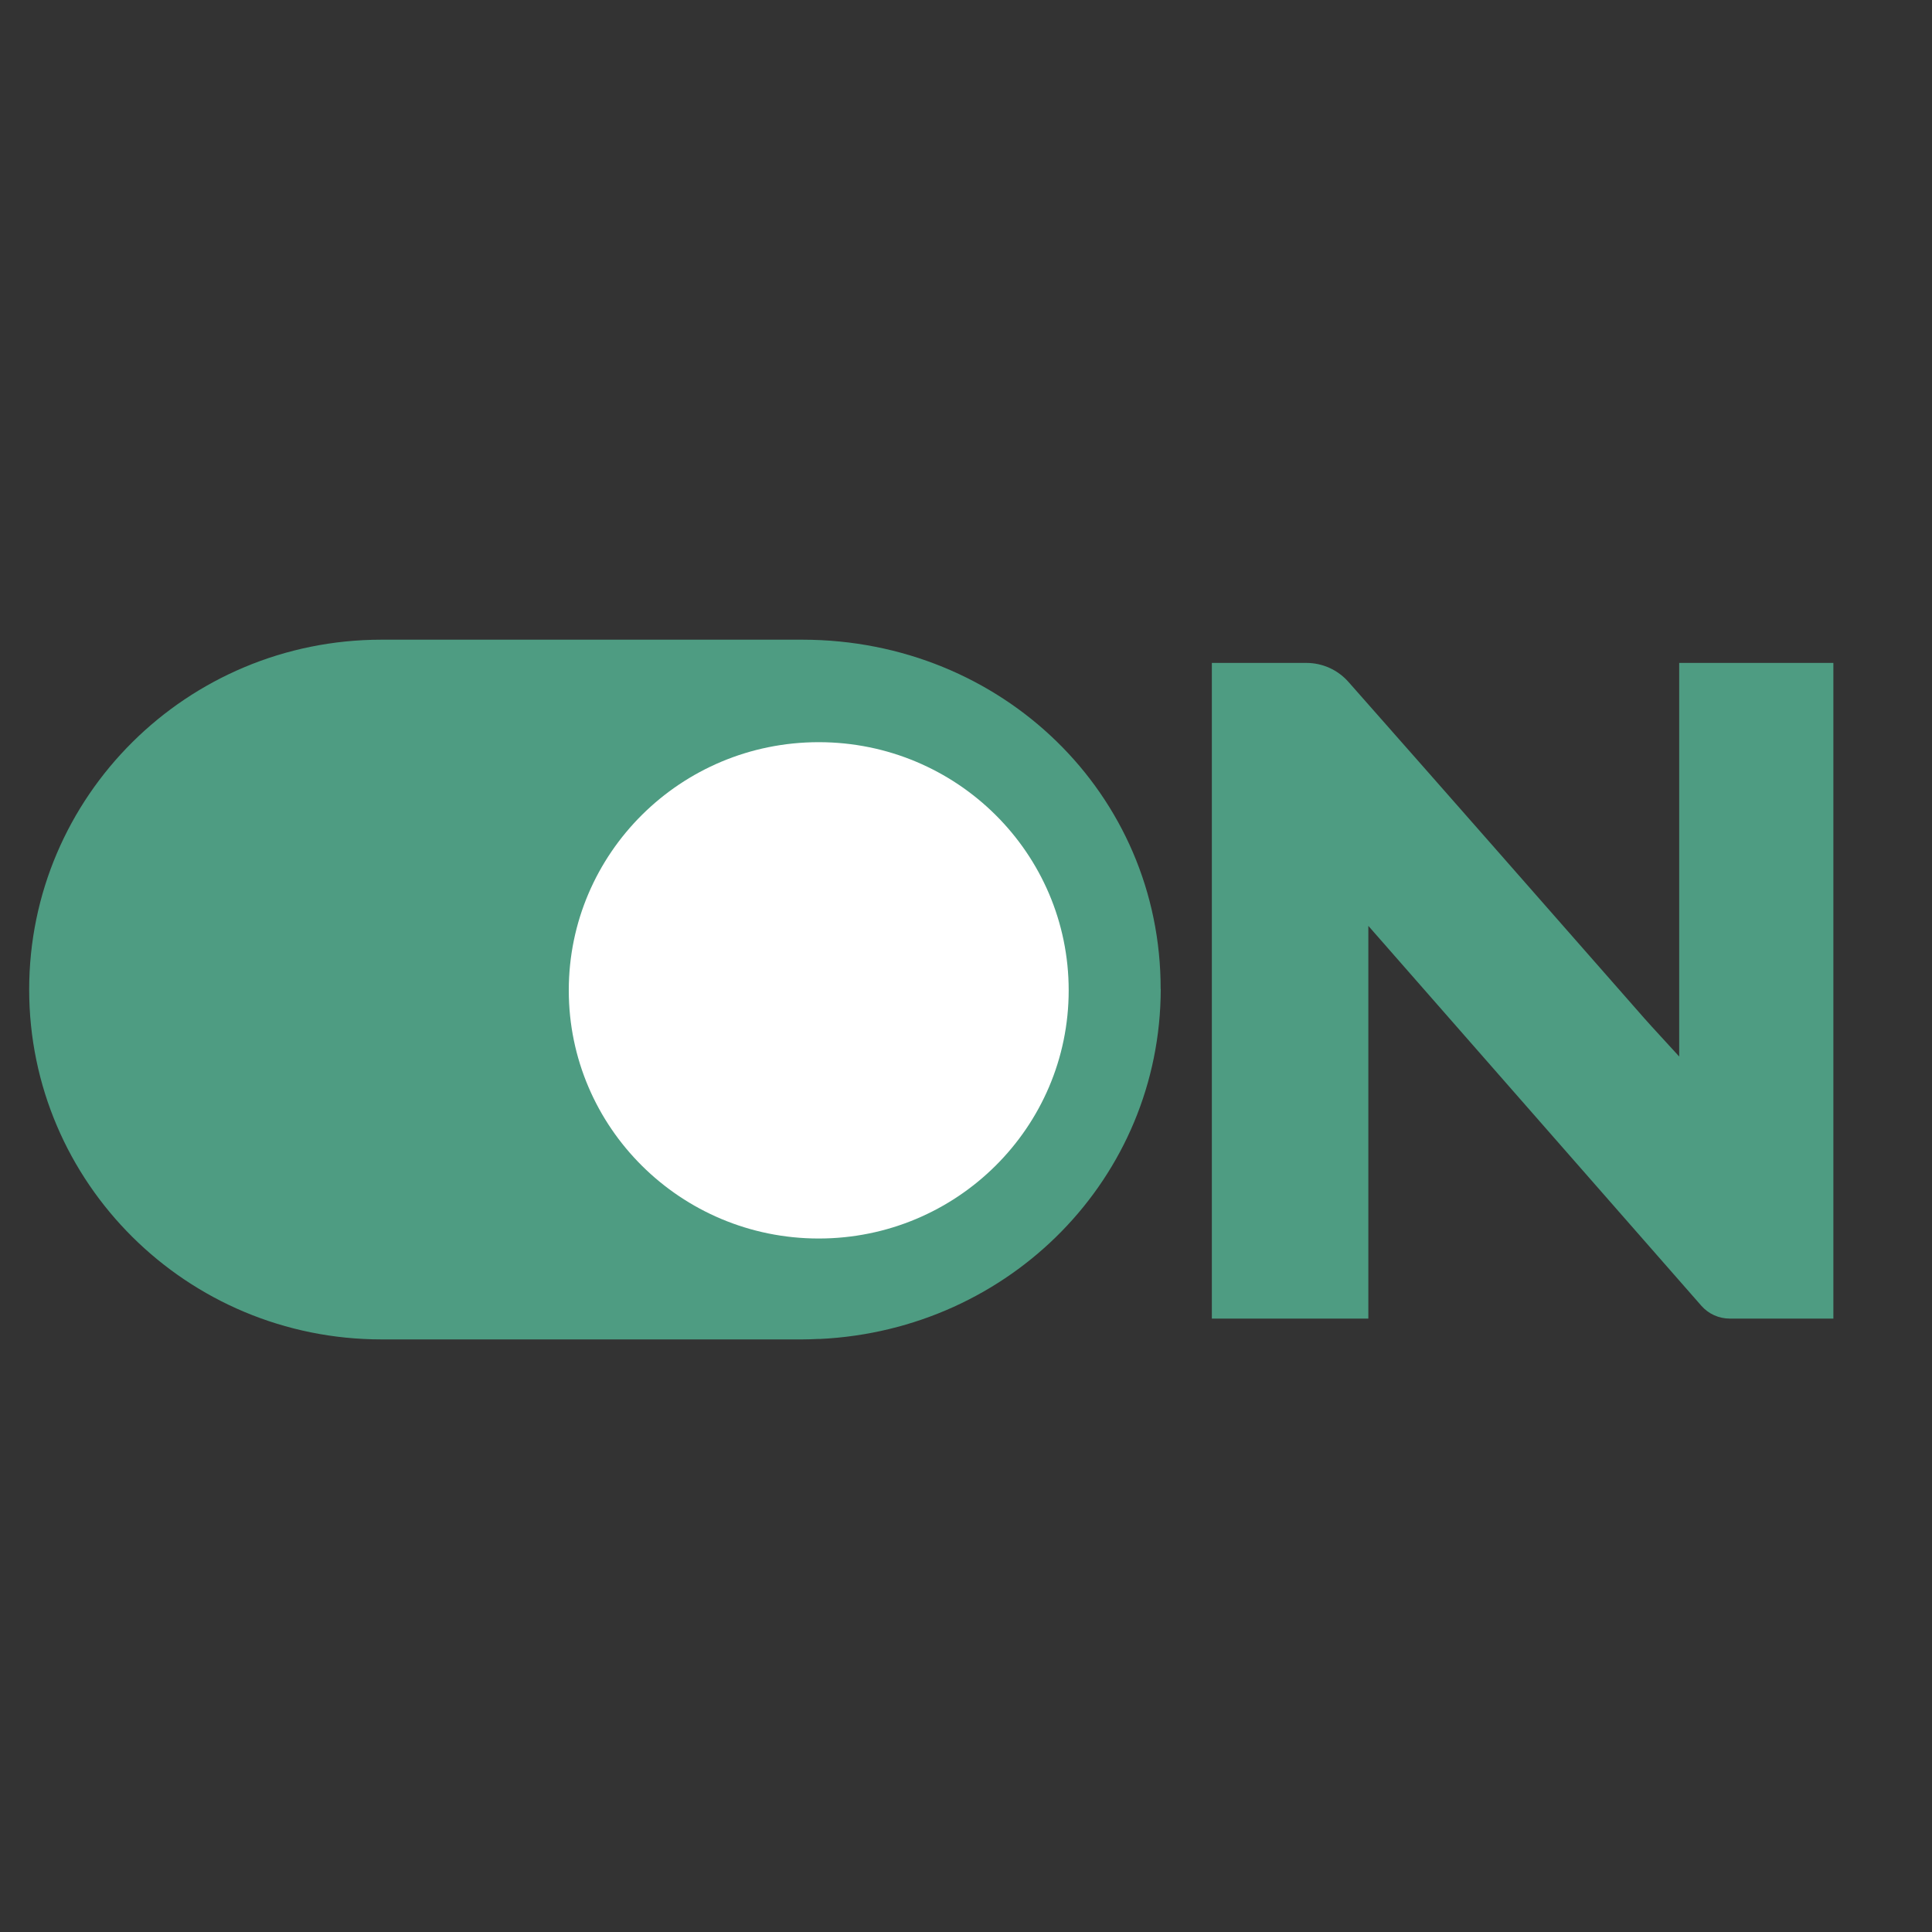
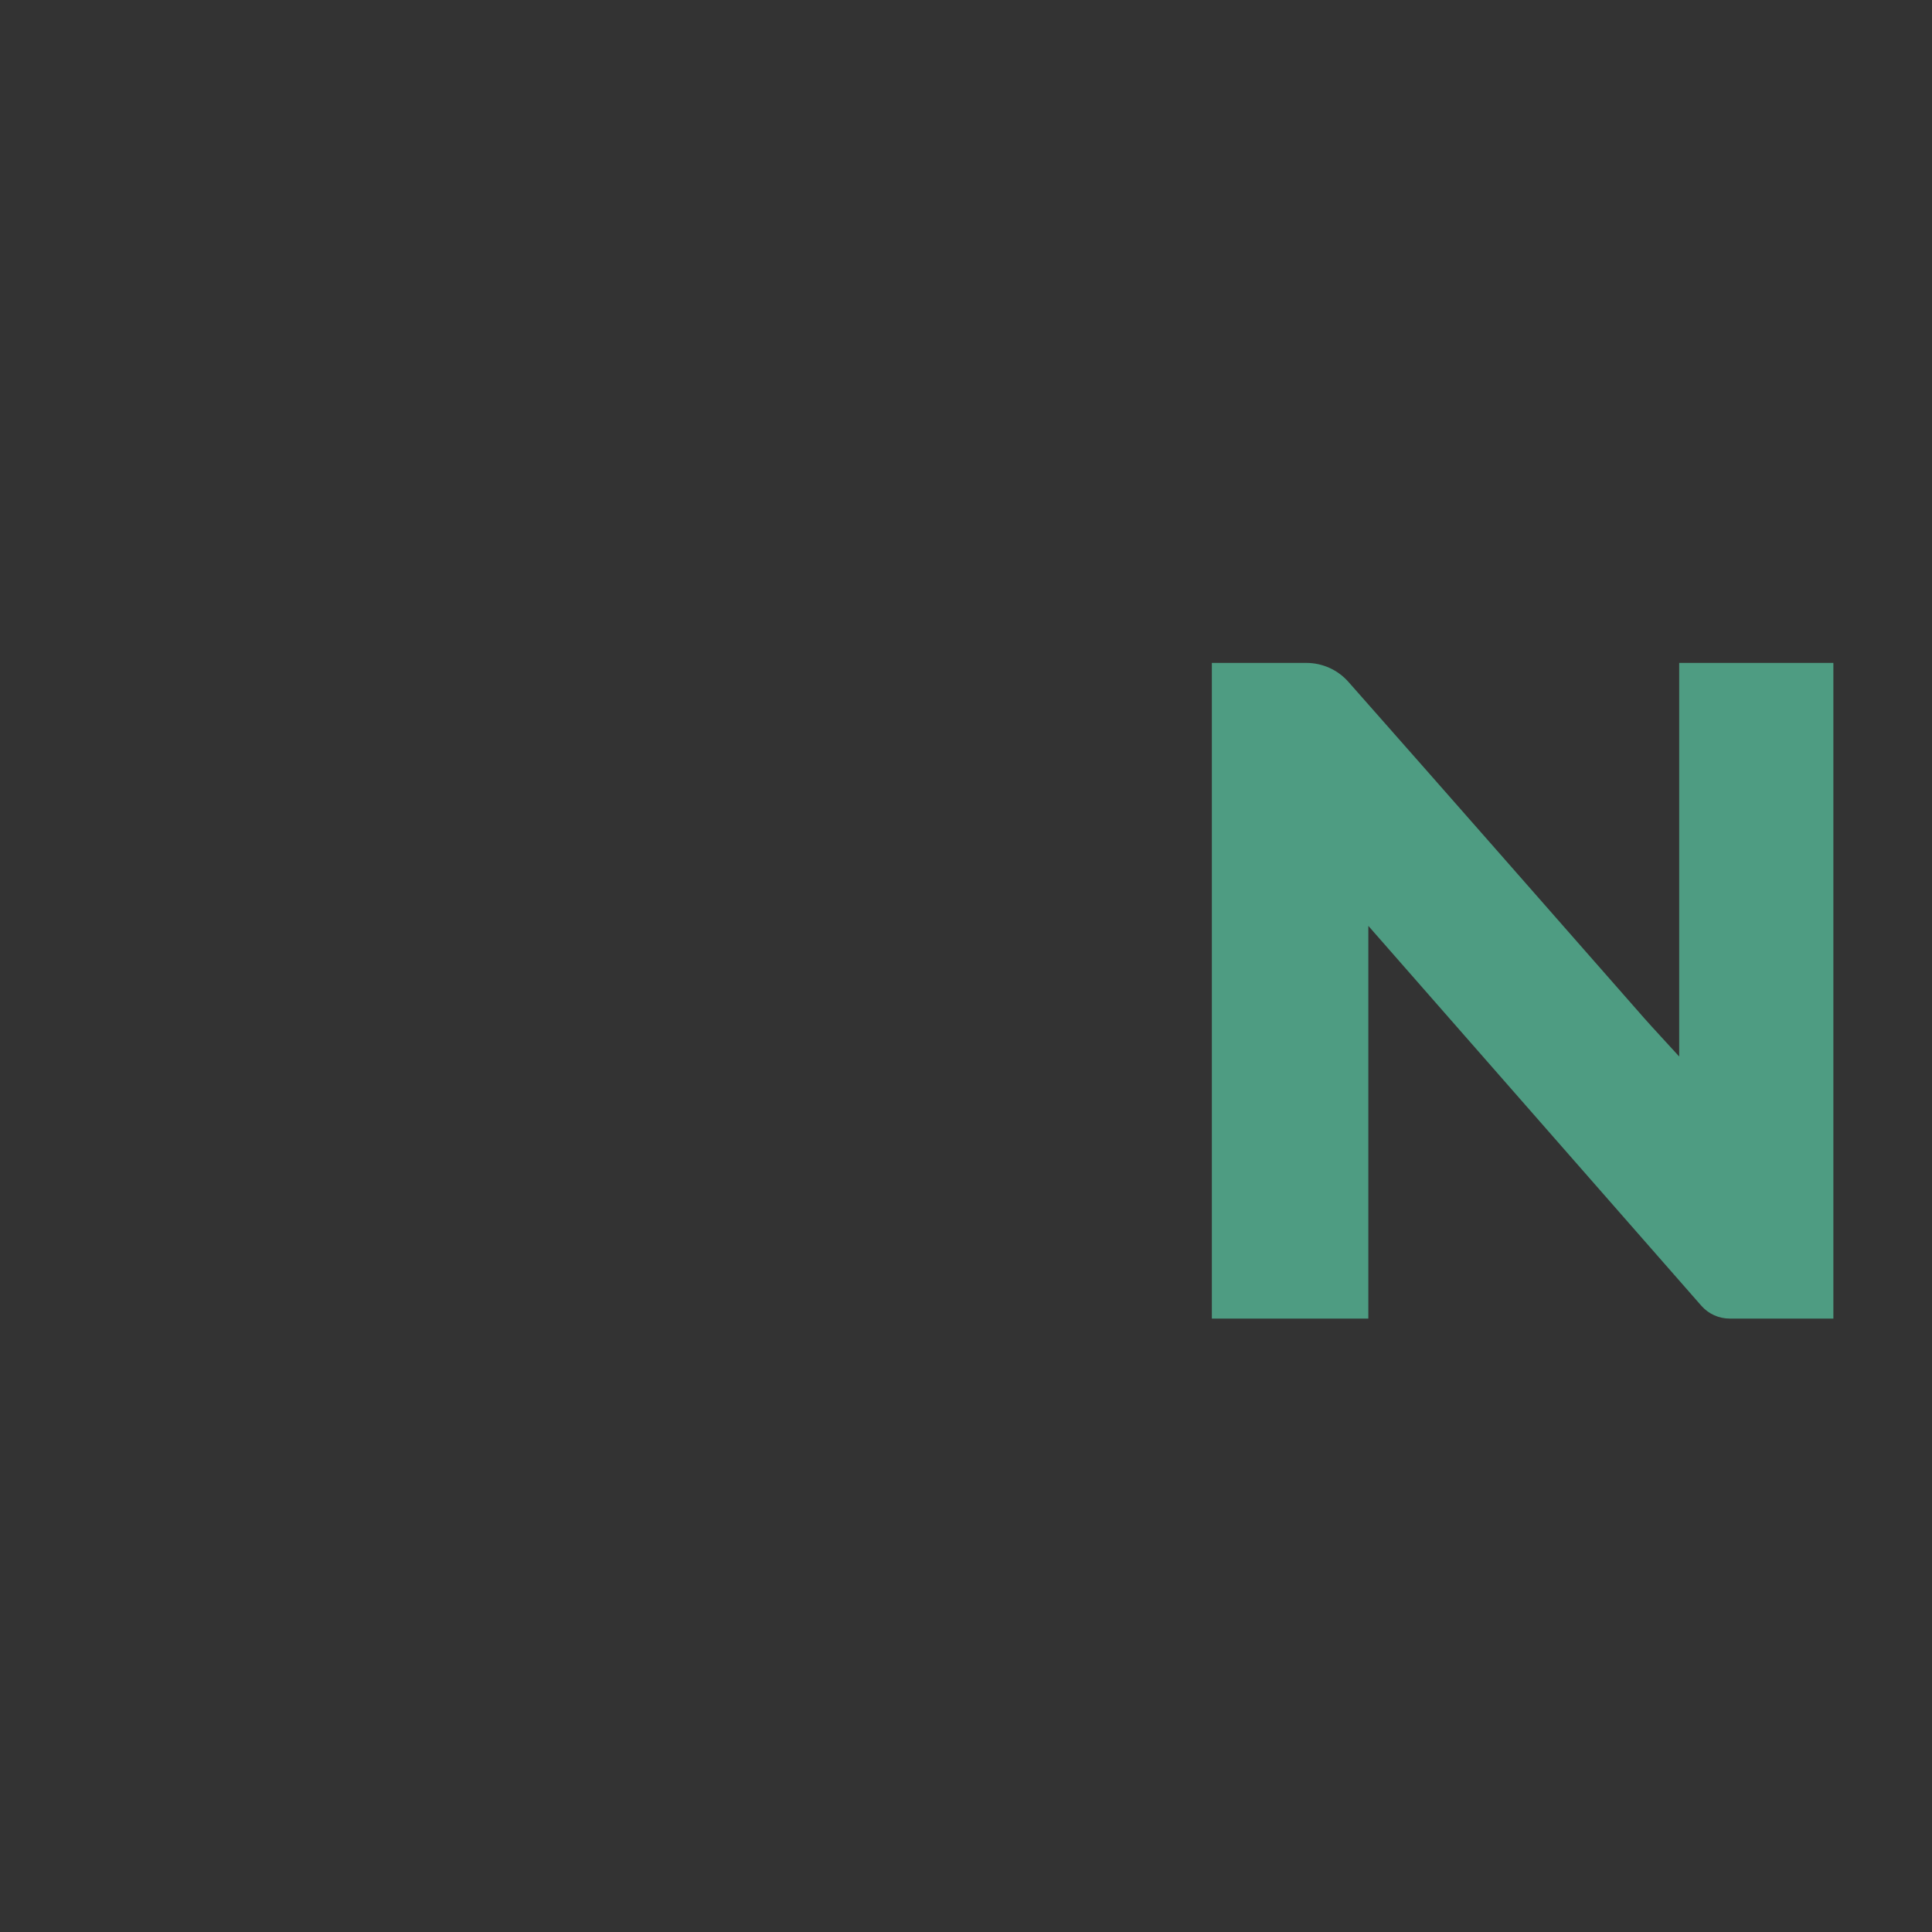
<svg xmlns="http://www.w3.org/2000/svg" width="40" height="40" viewBox="0 0 40 40" fill="none">
  <rect x="0" y="0" width="40" height="40" fill="#333333" stroke="none" />
-   <path d="M24.03 20.477C24.036 16.448 20.753 13.246 16.612 13.244C16.61 13.244 16.607 13.244 16.605 13.244C16.603 13.244 16.601 13.244 16.599 13.244H7.9C3.87 13.244 0.604 16.487 0.604 20.488C0.604 24.488 3.87 27.731 7.9 27.731H16.599C16.599 27.731 16.603 27.731 16.605 27.731C16.607 27.731 16.61 27.731 16.612 27.731C16.716 27.731 16.821 27.727 16.926 27.722C16.941 27.722 16.959 27.722 16.974 27.722C20.921 27.532 24.025 24.382 24.032 20.477H24.03Z" fill="#4E9C82" />
  <path d="M28.33 19.169L35.226 27.036C35.375 27.205 35.589 27.3 35.813 27.3H37.958V13.725H34.766V21.874C34.437 21.512 34.238 21.302 34.046 21.085C32.004 18.761 29.966 16.435 27.917 14.117C27.697 13.868 27.381 13.725 27.047 13.725H25.09V27.3H28.33V19.169Z" fill="#4E9C82" />
-   <path d="M16.951 25.642C19.809 25.642 22.126 23.341 22.126 20.504C22.126 17.666 19.809 15.366 16.951 15.366C14.093 15.366 11.776 17.666 11.776 20.504C11.776 23.341 14.093 25.642 16.951 25.642Z" fill="white" />
</svg>